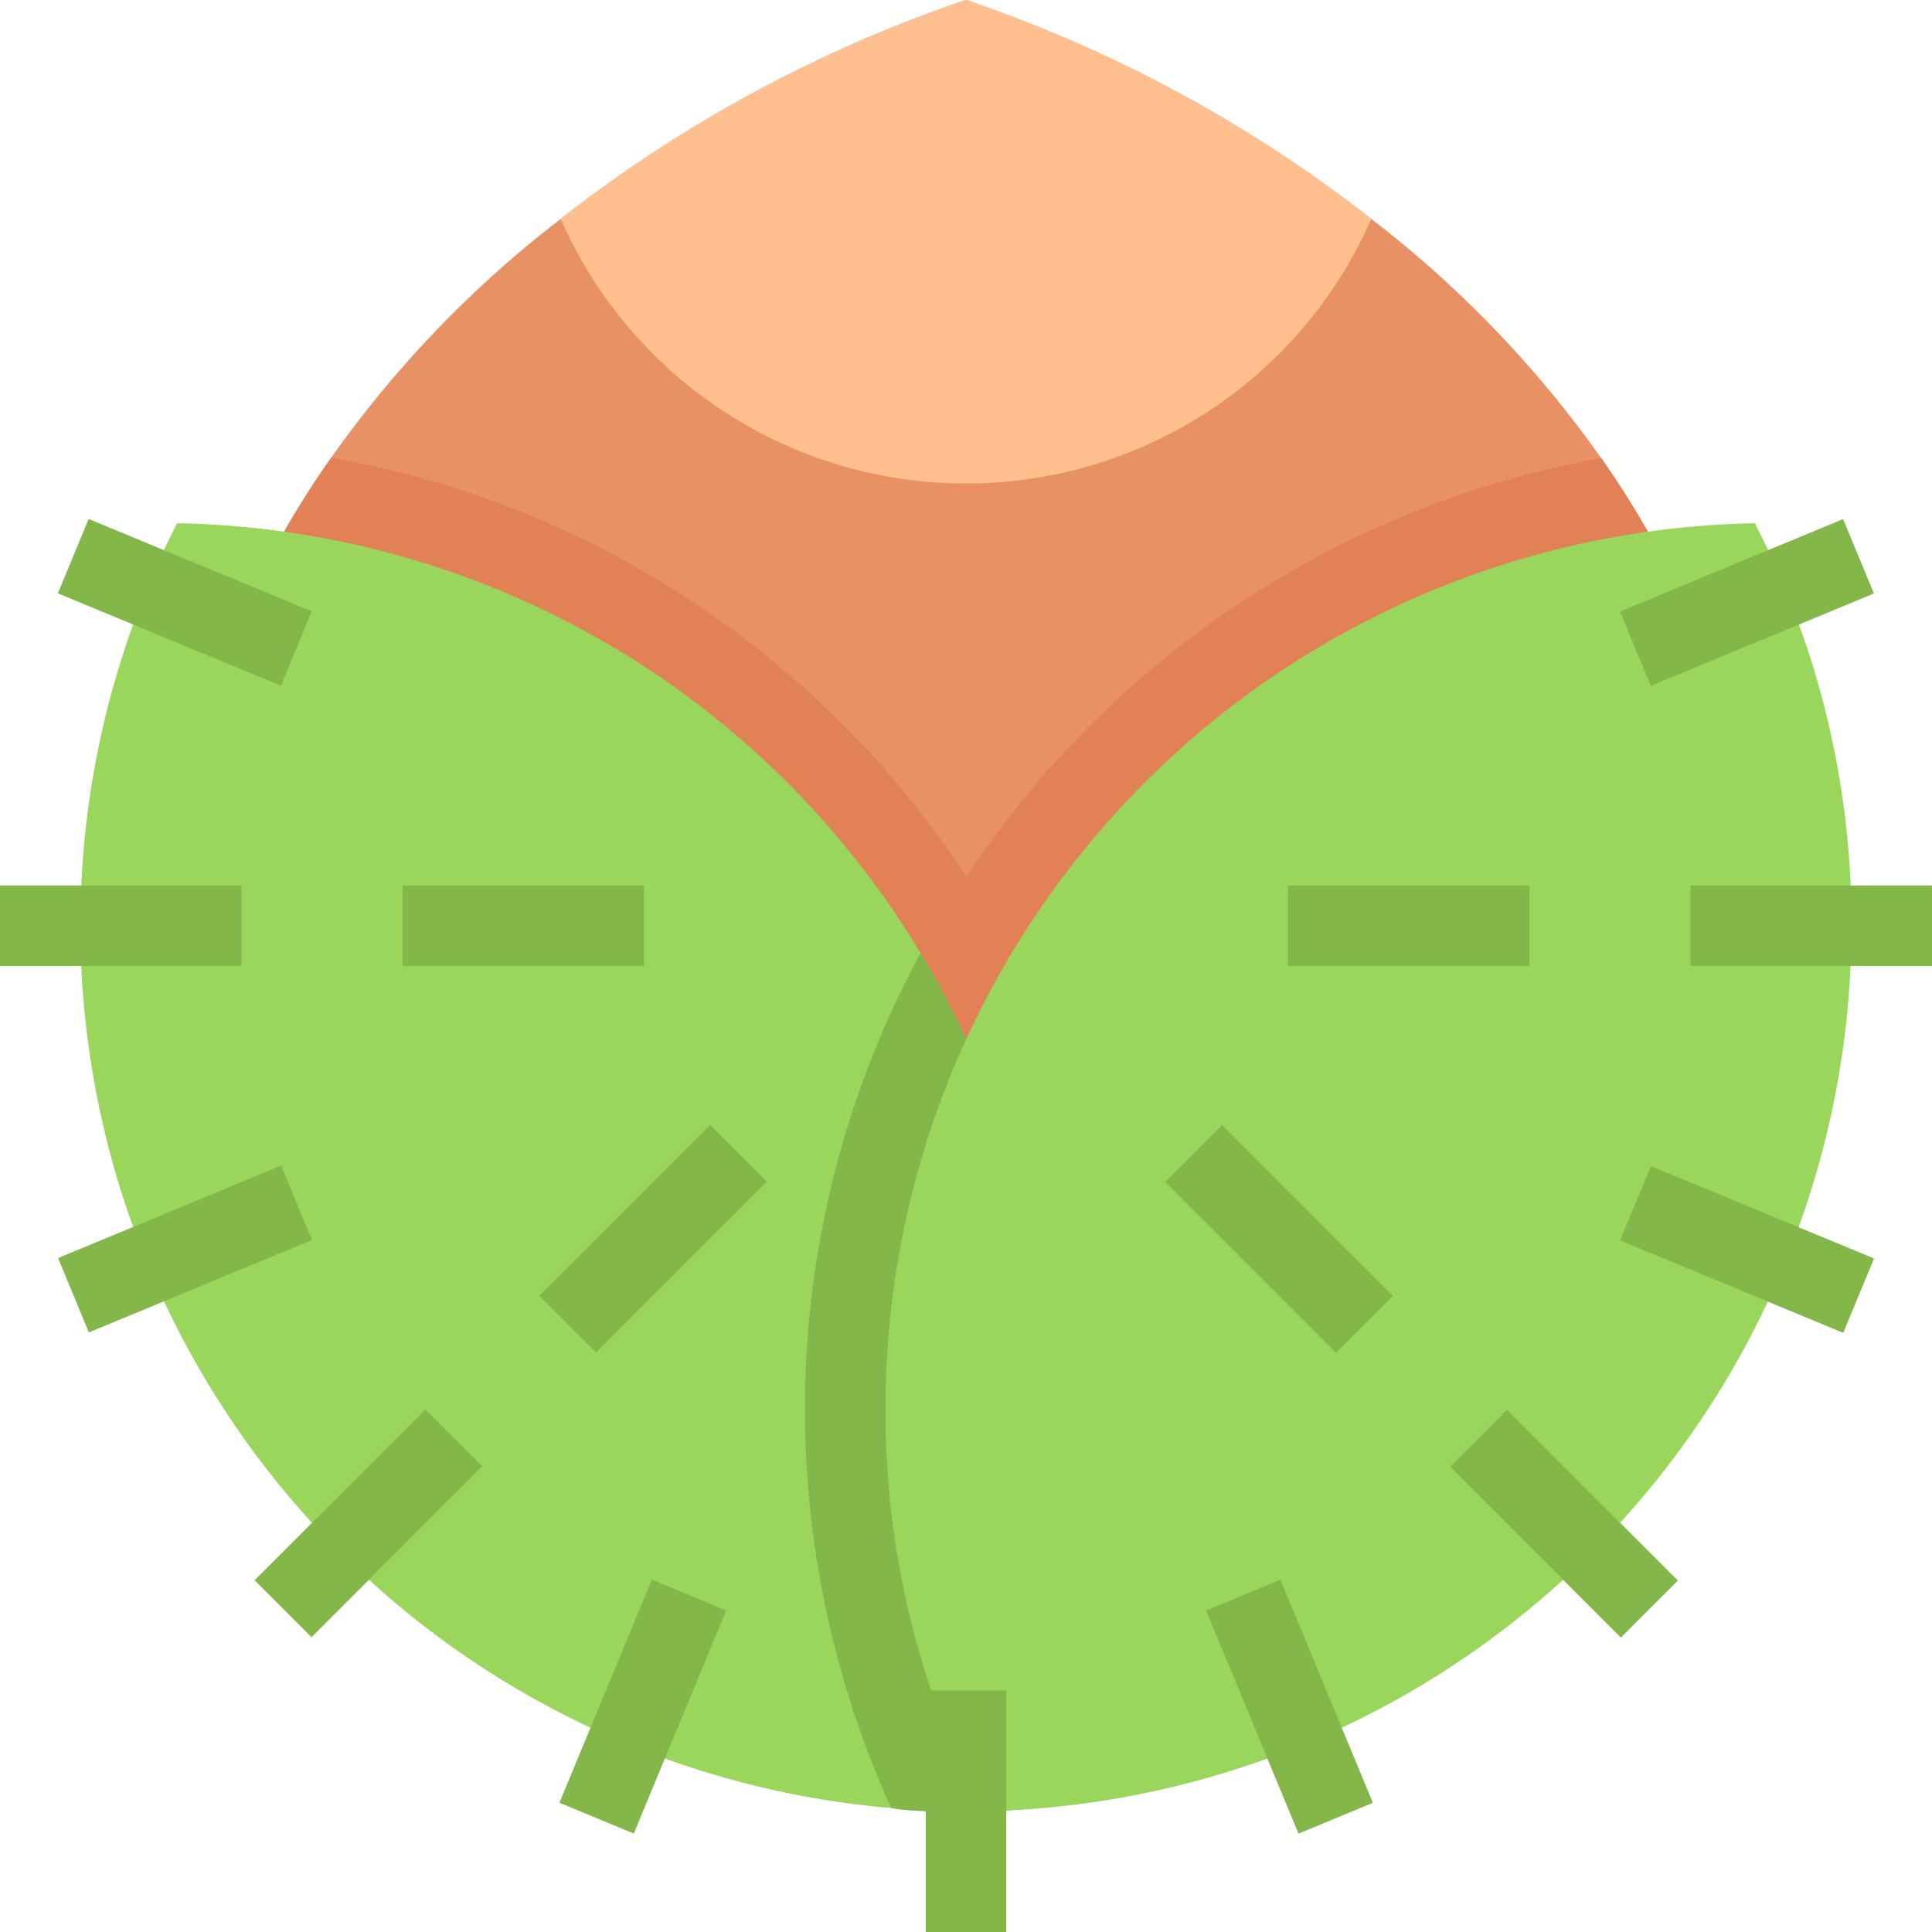
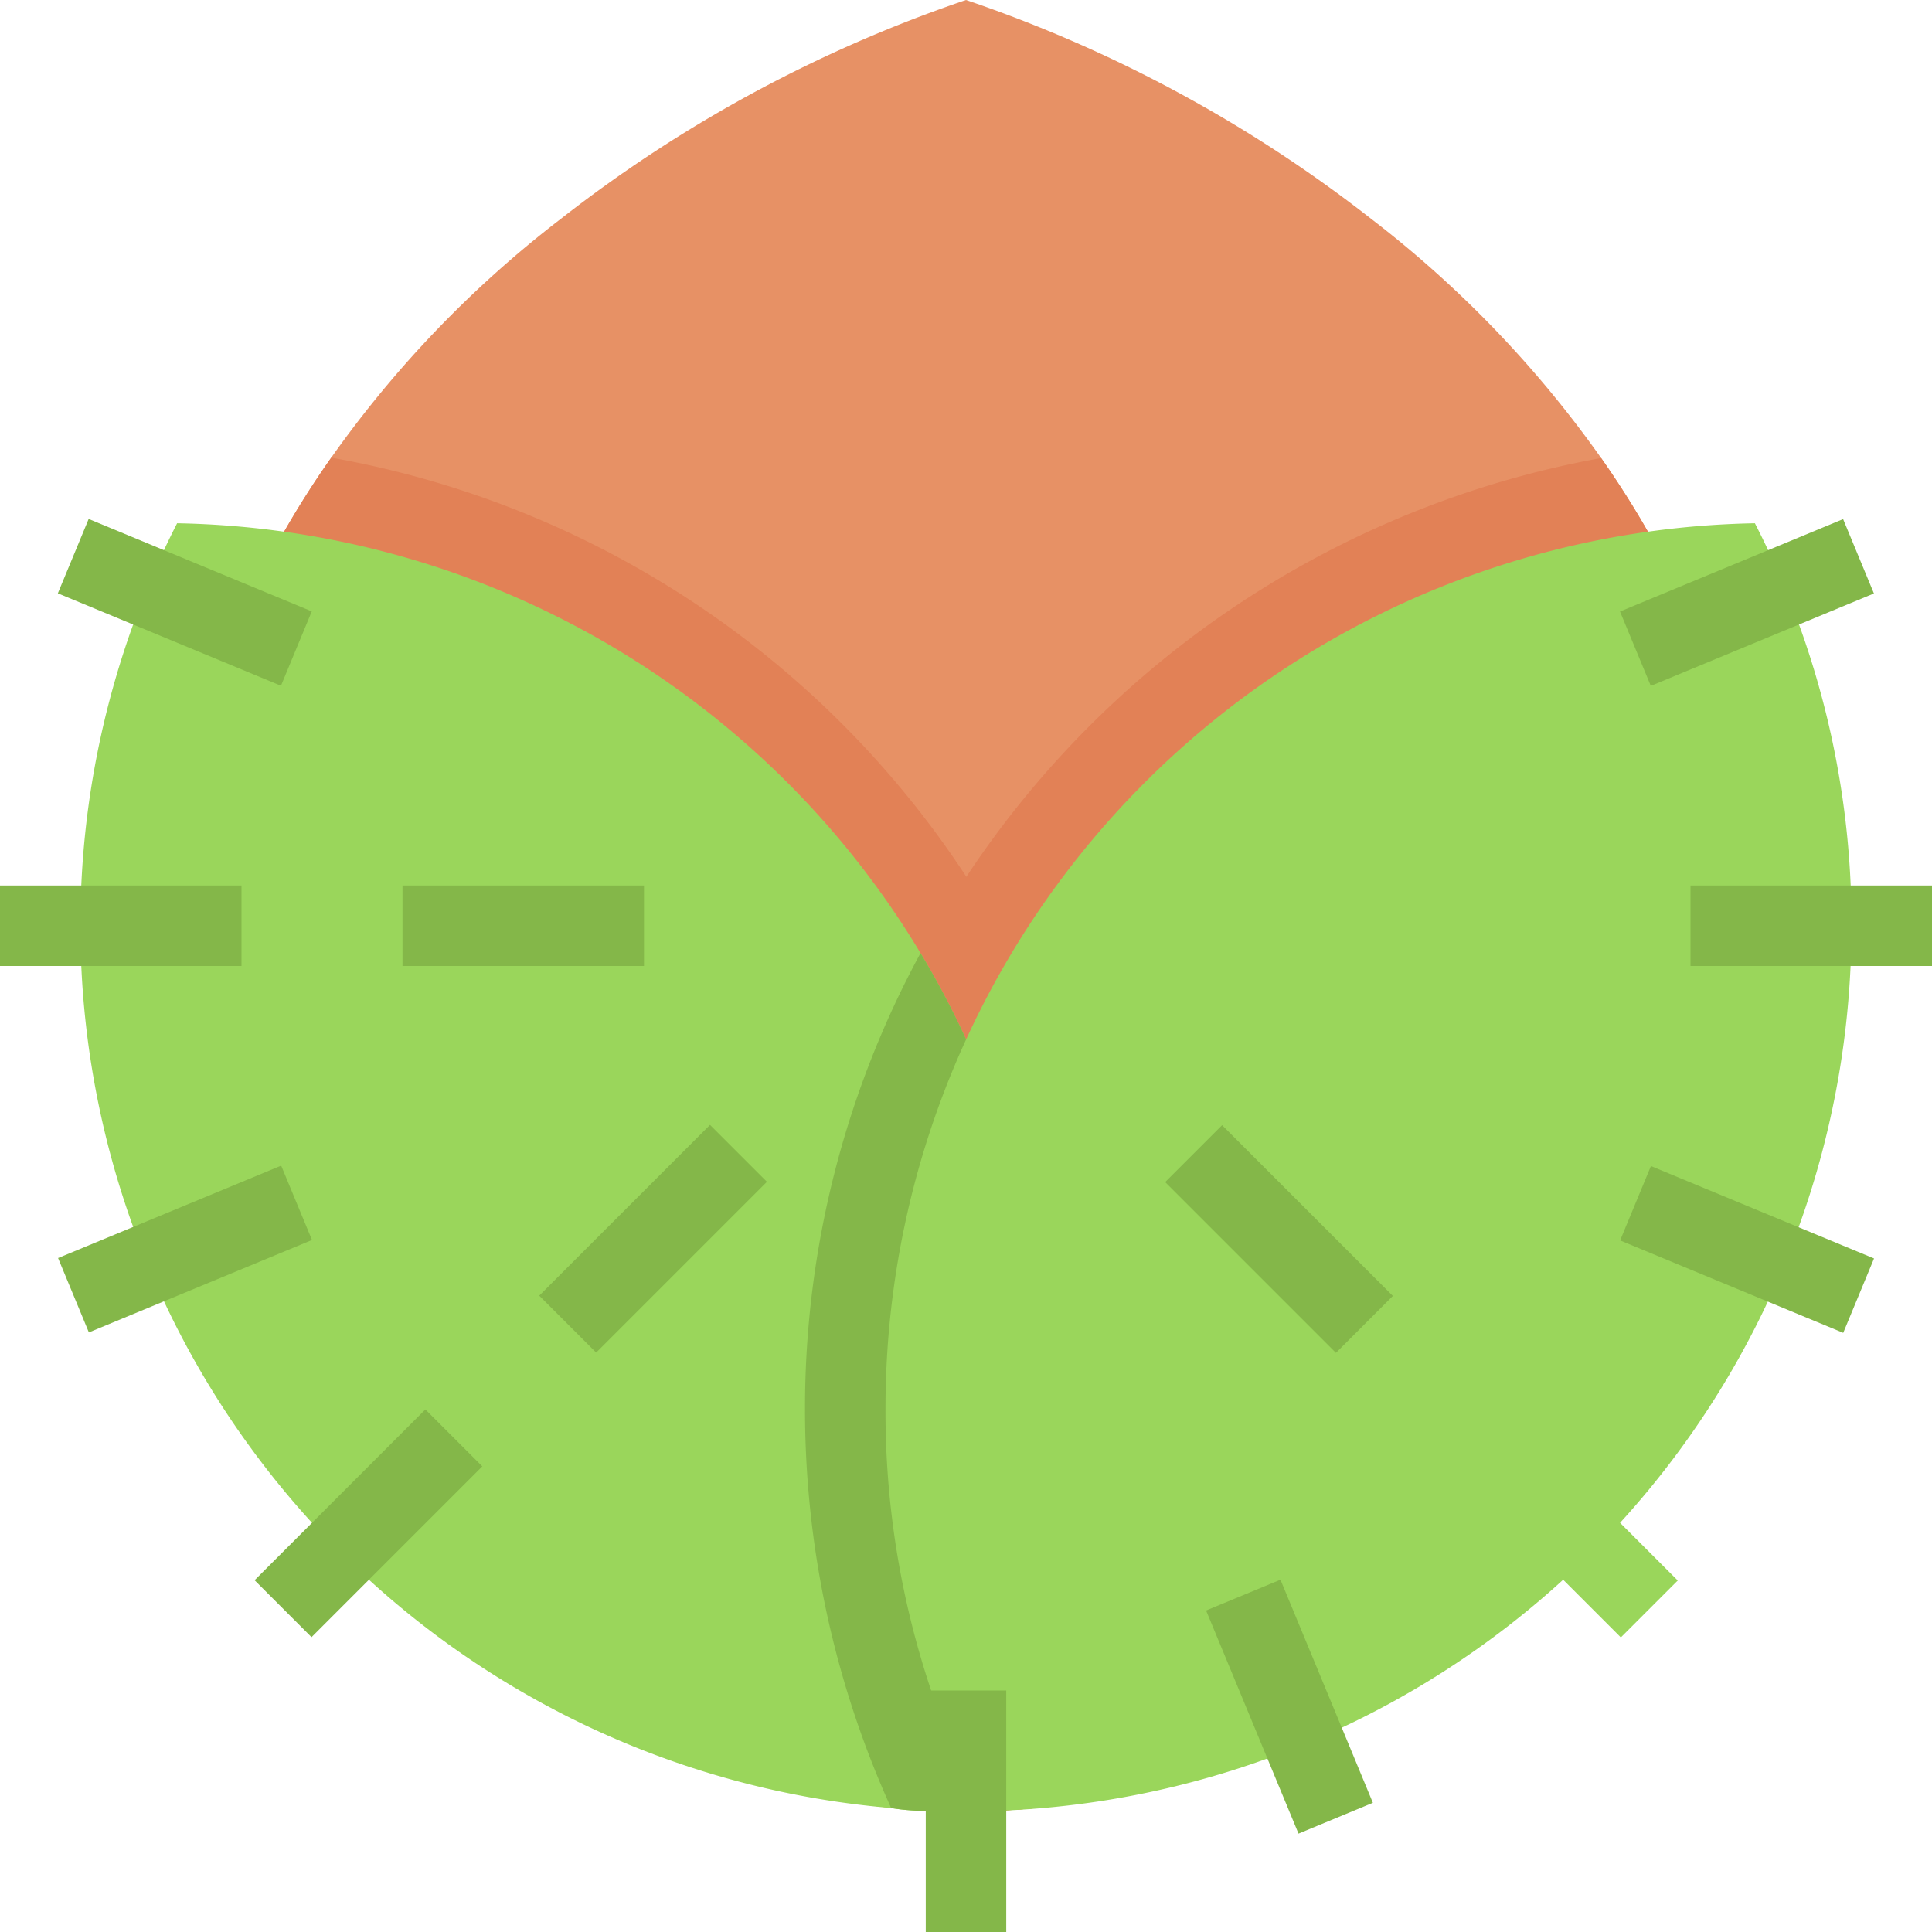
<svg xmlns="http://www.w3.org/2000/svg" id="Layer_1" data-name="Layer 1" viewBox="0 0 48 48">
  <defs>
    <style>.cls-1{fill:#e79165;}.cls-2{fill:#e28156;}.cls-3{fill:#ffbf8e;}.cls-4{fill:#9ad65b;}.cls-5{fill:#84b749;}</style>
  </defs>
  <title>fruit, flower, floral, nature, plant</title>
  <path class="cls-1" d="M44,25A20,20,0,0,1,25.86,44.91Q24.95,45,24,45t-1.86-.09A20,20,0,0,1,4,25,23.16,23.16,0,0,1,8.23,11.37a27.38,27.38,0,0,1,5.7-5.93A34.12,34.12,0,0,1,24,0,34.12,34.12,0,0,1,34.07,5.44a27.47,27.47,0,0,1,5.71,5.94A23.2,23.2,0,0,1,44,25Z" />
  <path class="cls-2" d="M28,35a24,24,0,0,1-2.14,9.91Q24.95,45,24,45t-1.86-.09A20,20,0,0,1,4,25,23.16,23.16,0,0,1,8.23,11.37,23.82,23.82,0,0,1,24,21.77c.2.29.38.58.56.88A23.93,23.93,0,0,1,28,35Z" />
  <path class="cls-2" d="M44,25A20,20,0,0,1,25.86,44.91Q24.95,45,24,45t-1.86-.09A24.05,24.05,0,0,1,39.78,11.38,23.2,23.2,0,0,1,44,25Z" />
-   <path class="cls-3" d="M34.07,5.44a11,11,0,0,1-20.14,0A34.12,34.12,0,0,1,24,0,34.12,34.12,0,0,1,34.07,5.44Z" />
  <path class="cls-4" d="M24.44,47l.39,0,0,0h-.37Z" />
  <path class="cls-4" d="M26,35a21.76,21.76,0,0,1-2.4,10c-.49,0-1,0-1.46-.08A22,22,0,0,1,4.4,13,22,22,0,0,1,22.87,23.68,21.89,21.89,0,0,1,26,35Z" />
  <path class="cls-5" d="M26,35a21.76,21.76,0,0,1-2.4,10c-.49,0-1,0-1.46-.08A24,24,0,0,1,20,35a23.72,23.72,0,0,1,2.87-11.32A21.89,21.89,0,0,1,26,35Z" />
  <path class="cls-4" d="M23.56,47h-.37v0Z" />
  <path class="cls-4" d="M46,23A22,22,0,0,1,24.4,45,21.76,21.76,0,0,1,22,35,22,22,0,0,1,43.6,13,21.76,21.76,0,0,1,46,23Z" />
  <rect class="cls-5" x="23" y="42" width="2" height="6" />
  <rect class="cls-5" x="2" y="20" width="2" height="6" transform="translate(-20 26) rotate(-90)" />
  <rect class="cls-5" x="12" y="20" width="2" height="6" transform="translate(-10 36) rotate(-90)" />
  <rect class="cls-5" x="44" y="20" width="2" height="6" transform="translate(22 68) rotate(-90)" />
-   <rect class="cls-5" x="34" y="20" width="2" height="6" transform="translate(12 58) rotate(-90)" />
  <rect class="cls-5" x="30.78" y="27.78" width="2" height="6" transform="translate(-12.46 31.49) rotate(-45)" />
  <rect class="cls-5" x="15.22" y="27.78" width="2" height="6" transform="translate(5.93 64.01) rotate(-135)" />
  <rect class="cls-4" x="37.85" y="34.85" width="2" height="6" transform="translate(-15.38 38.56) rotate(-45)" />
-   <rect class="cls-5" x="37.85" y="34.85" width="2" height="6" transform="translate(-15.38 38.56) rotate(-45)" />
  <rect class="cls-5" x="8.15" y="34.85" width="2" height="6" transform="translate(-11.14 71.08) rotate(-135)" />
  <rect class="cls-5" x="3.6" y="11.96" width="2" height="6" transform="translate(-10.99 13.49) rotate(-67.5)" />
  <rect class="cls-5" x="42.4" y="28.04" width="2" height="6" transform="translate(-1.88 59.26) rotate(-67.5)" />
-   <rect class="cls-5" x="14.96" y="39.4" width="2" height="6" transform="translate(14.49 87.68) rotate(-157.5)" />
  <rect class="cls-5" x="42.4" y="11.96" width="2" height="6" transform="translate(46.19 60.79) rotate(-112.5)" />
  <rect class="cls-5" x="3.6" y="28.04" width="2" height="6" transform="translate(-22.32 47.16) rotate(-112.5)" />
  <rect class="cls-5" x="31.04" y="39.4" width="2" height="6" transform="translate(-13.79 15.49) rotate(-22.5)" />
</svg>